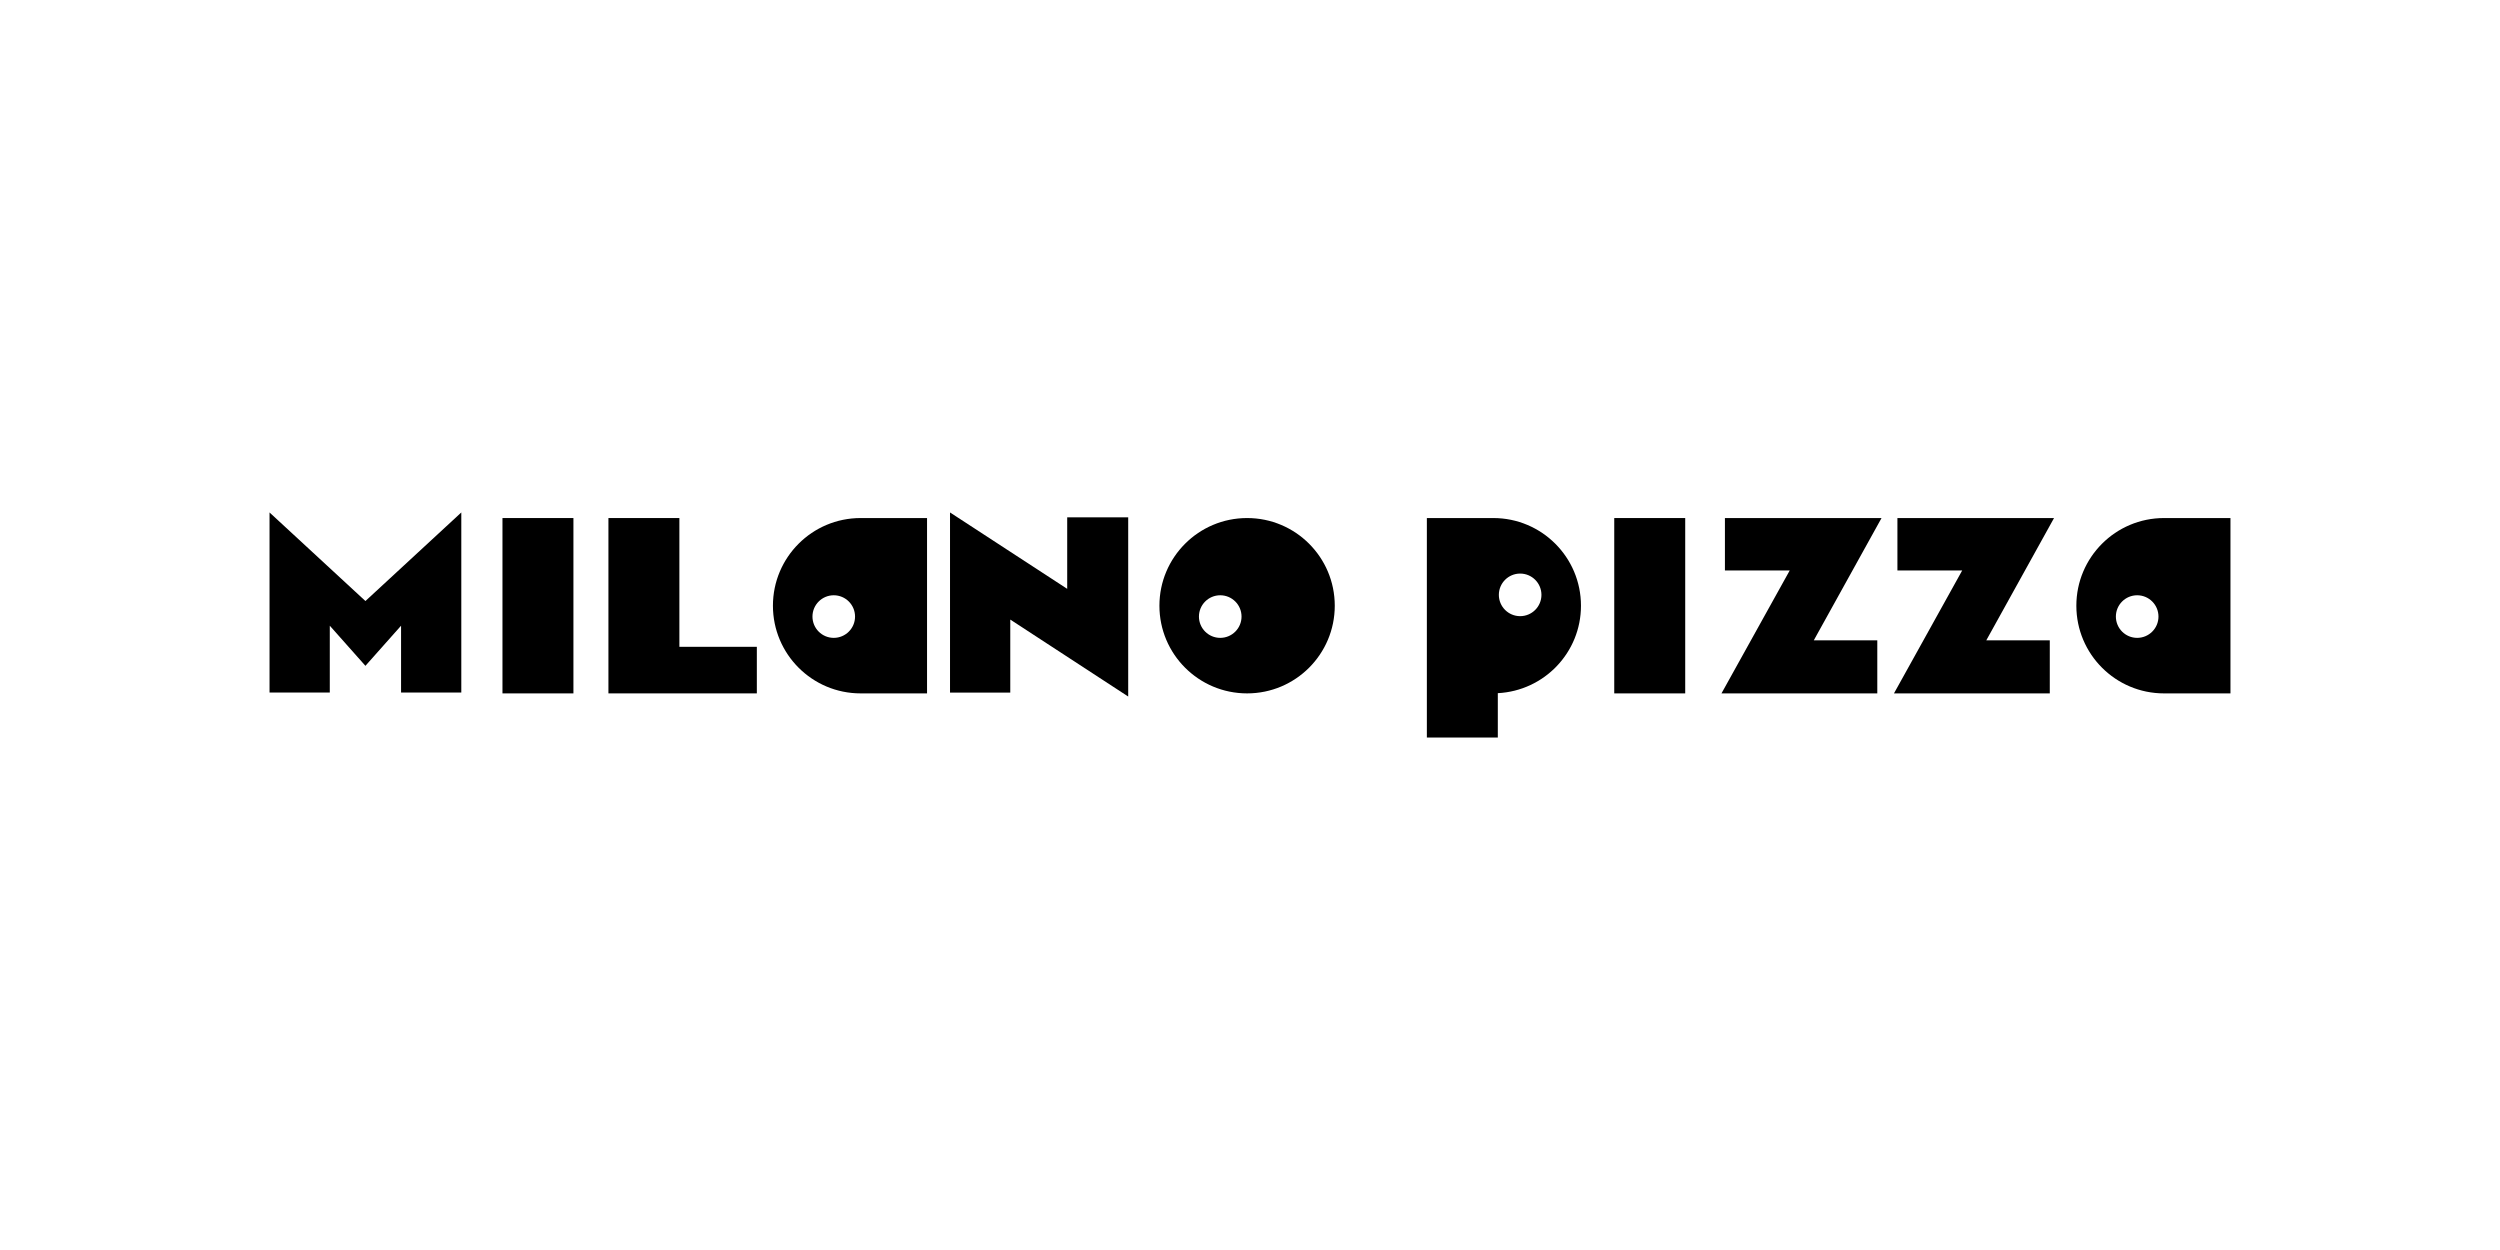
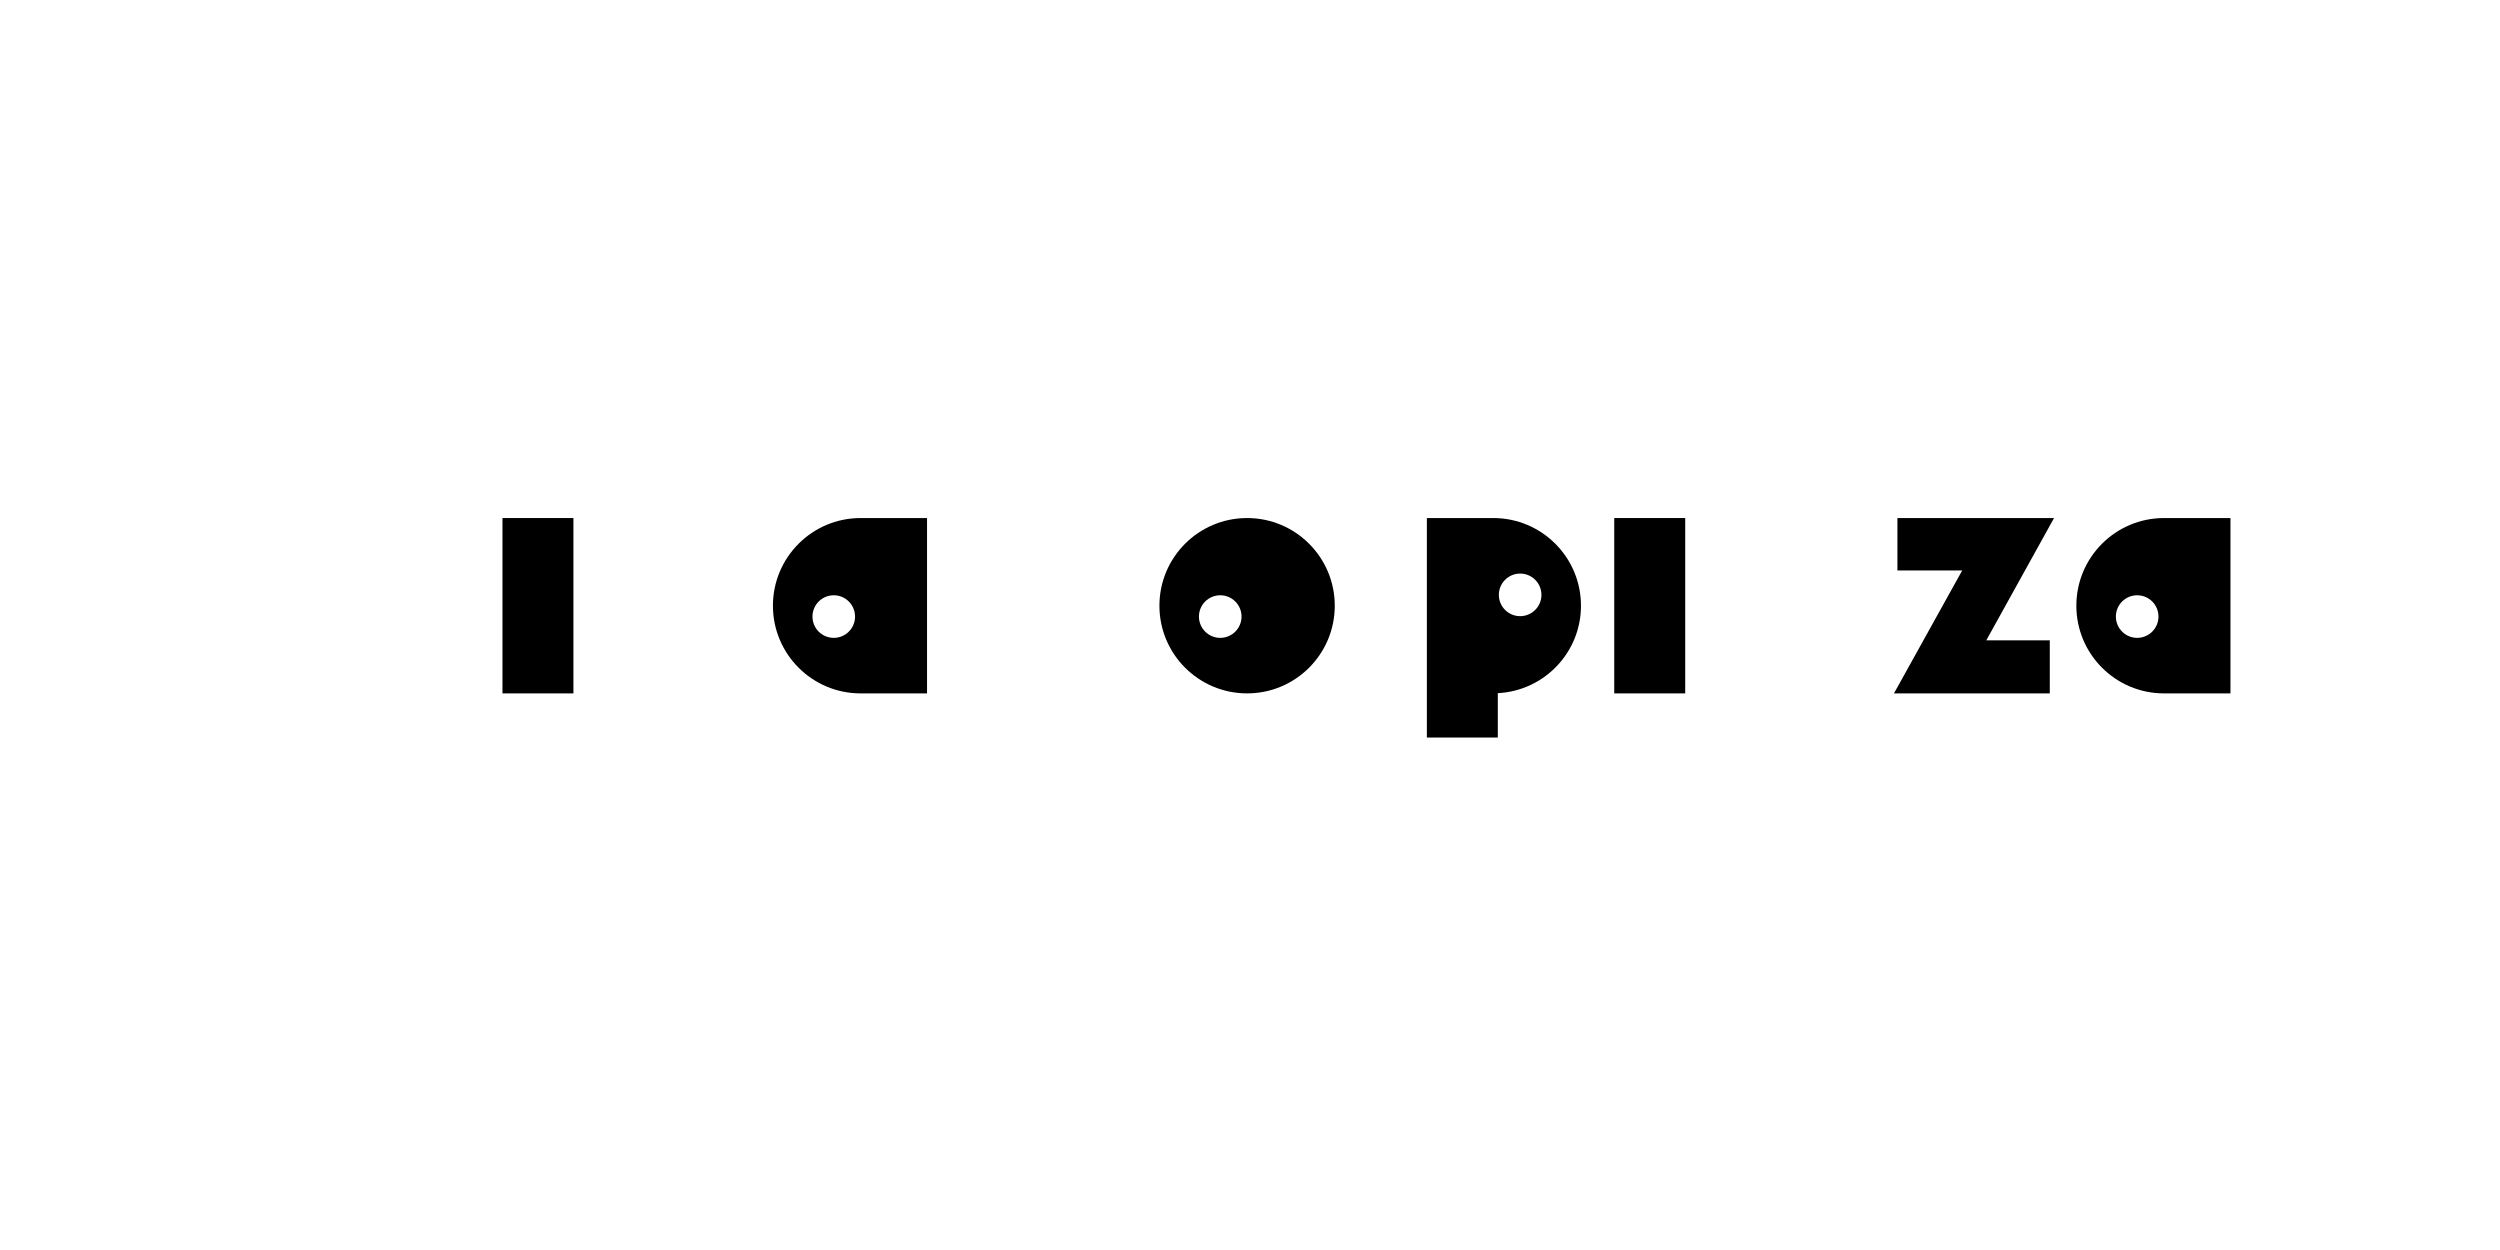
<svg xmlns="http://www.w3.org/2000/svg" version="1.1" x="0px" y="0px" viewBox="0 0 600 300" style="enable-background:new 0 0 600 300;" xml:space="preserve">
  <g id="Layer_9">
    <g>
-       <path d="M450.552,166.413h-37.397c0,0,15.549-28.004,16.382-29.508h-15.556v-12.575h37.588l-16.262,29.352h15.244V166.413z" />
      <path d="M491.947,166.413h-37.394c0,0,15.549-28.004,16.379-29.508H455.38v-12.575h37.588l-16.261,29.352h15.241V166.413z" />
      <path d="M519.365,124.331c-11.619,0-21.04,9.421-21.04,21.04c0,11.622,9.421,21.043,21.04,21.043h15.947v-42.083H519.365z     M512.922,153.087c-2.824,0-5.111-2.287-5.111-5.111c0-2.822,2.287-5.111,5.111-5.111c2.824,0,5.111,2.289,5.111,5.111    C518.034,150.799,515.746,153.087,512.922,153.087z" />
      <path d="M358.39,124.331h-15.944v36.836v5.247v10.597h17.029v-10.652c11.114-0.568,19.958-9.733,19.958-20.988    C379.433,133.75,370.012,124.331,358.39,124.331z M364.836,147.878c-2.824,0-5.111-2.289-5.111-5.111    c0-2.822,2.287-5.11,5.111-5.11c2.821,0,5.111,2.287,5.111,5.11C369.947,145.589,367.657,147.878,364.836,147.878z" />
      <rect x="387.42" y="124.331" width="17.032" height="42.083" />
-       <path d="M270.769,124.163v43.003l-28.303-18.469v17.519h-14.461V122.99l28.124,18.333v-17.16H270.769z" />
      <path d="M299.303,124.331c-11.622,0-21.043,9.421-21.043,21.041c0,11.62,9.421,21.041,21.043,21.041    c11.622,0,21.04-9.421,21.04-21.043C320.343,133.75,310.925,124.331,299.303,124.331z M292.857,153.087    c-2.821,0-5.111-2.287-5.111-5.111c0-2.822,2.29-5.111,5.111-5.111c2.824,0,5.111,2.289,5.111,5.111    C297.968,150.799,295.681,153.087,292.857,153.087z" />
      <rect x="120.593" y="124.331" width="17.029" height="42.083" />
-       <polygon points="163.052,155.235 163.052,124.331 146.023,124.331 146.023,155.235 146.023,166.413 163.052,166.413     181.641,166.413 181.641,155.235   " />
-       <polygon points="87.701,144.248 64.688,122.99 64.688,166.216 79.149,166.216 79.149,150.17 87.701,159.799 96.255,150.17     96.255,166.216 110.713,166.216 110.713,122.99   " />
      <path d="M206.546,124.331c-11.622,0-21.043,9.421-21.043,21.041c0,11.62,9.421,21.041,21.043,21.041h15.944v-42.083H206.546z     M200.1,153.087c-2.821,0-5.108-2.287-5.108-5.111c0-2.822,2.287-5.111,5.108-5.111c2.824,0,5.111,2.289,5.111,5.111    C205.212,150.799,202.924,153.087,200.1,153.087z" />
    </g>
  </g>
  <g id="Layer_1">
</g>
</svg>